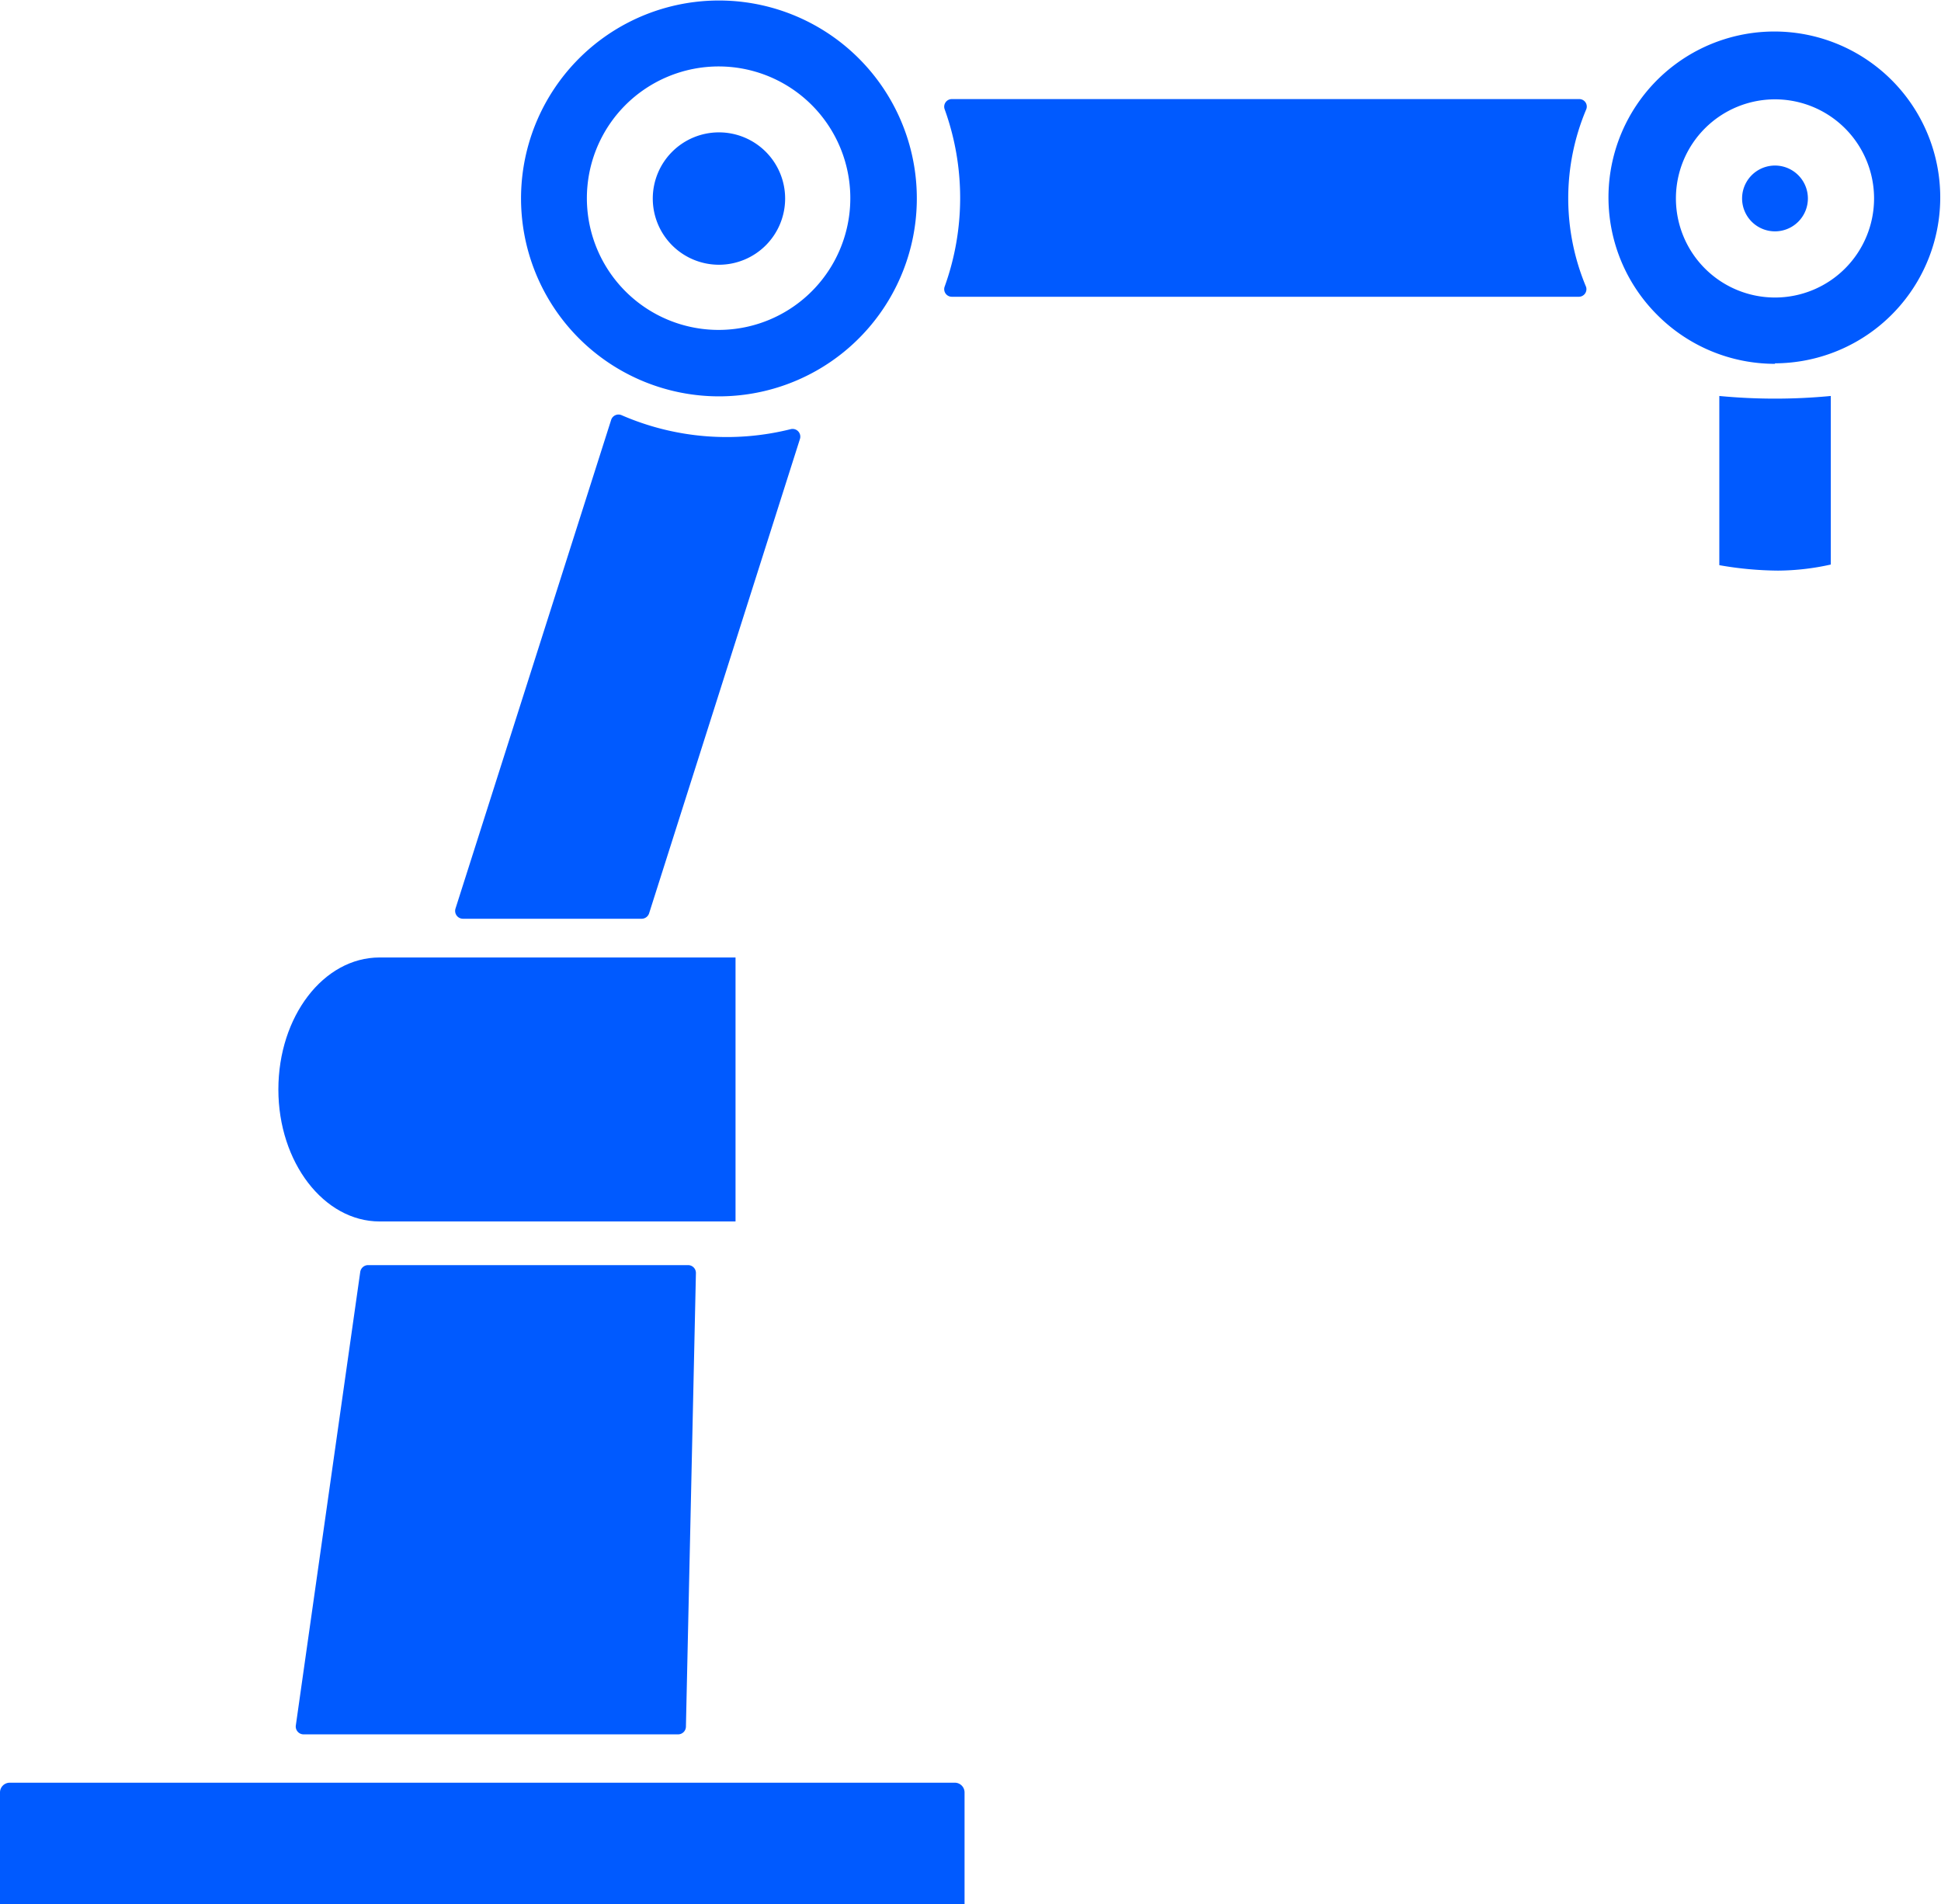
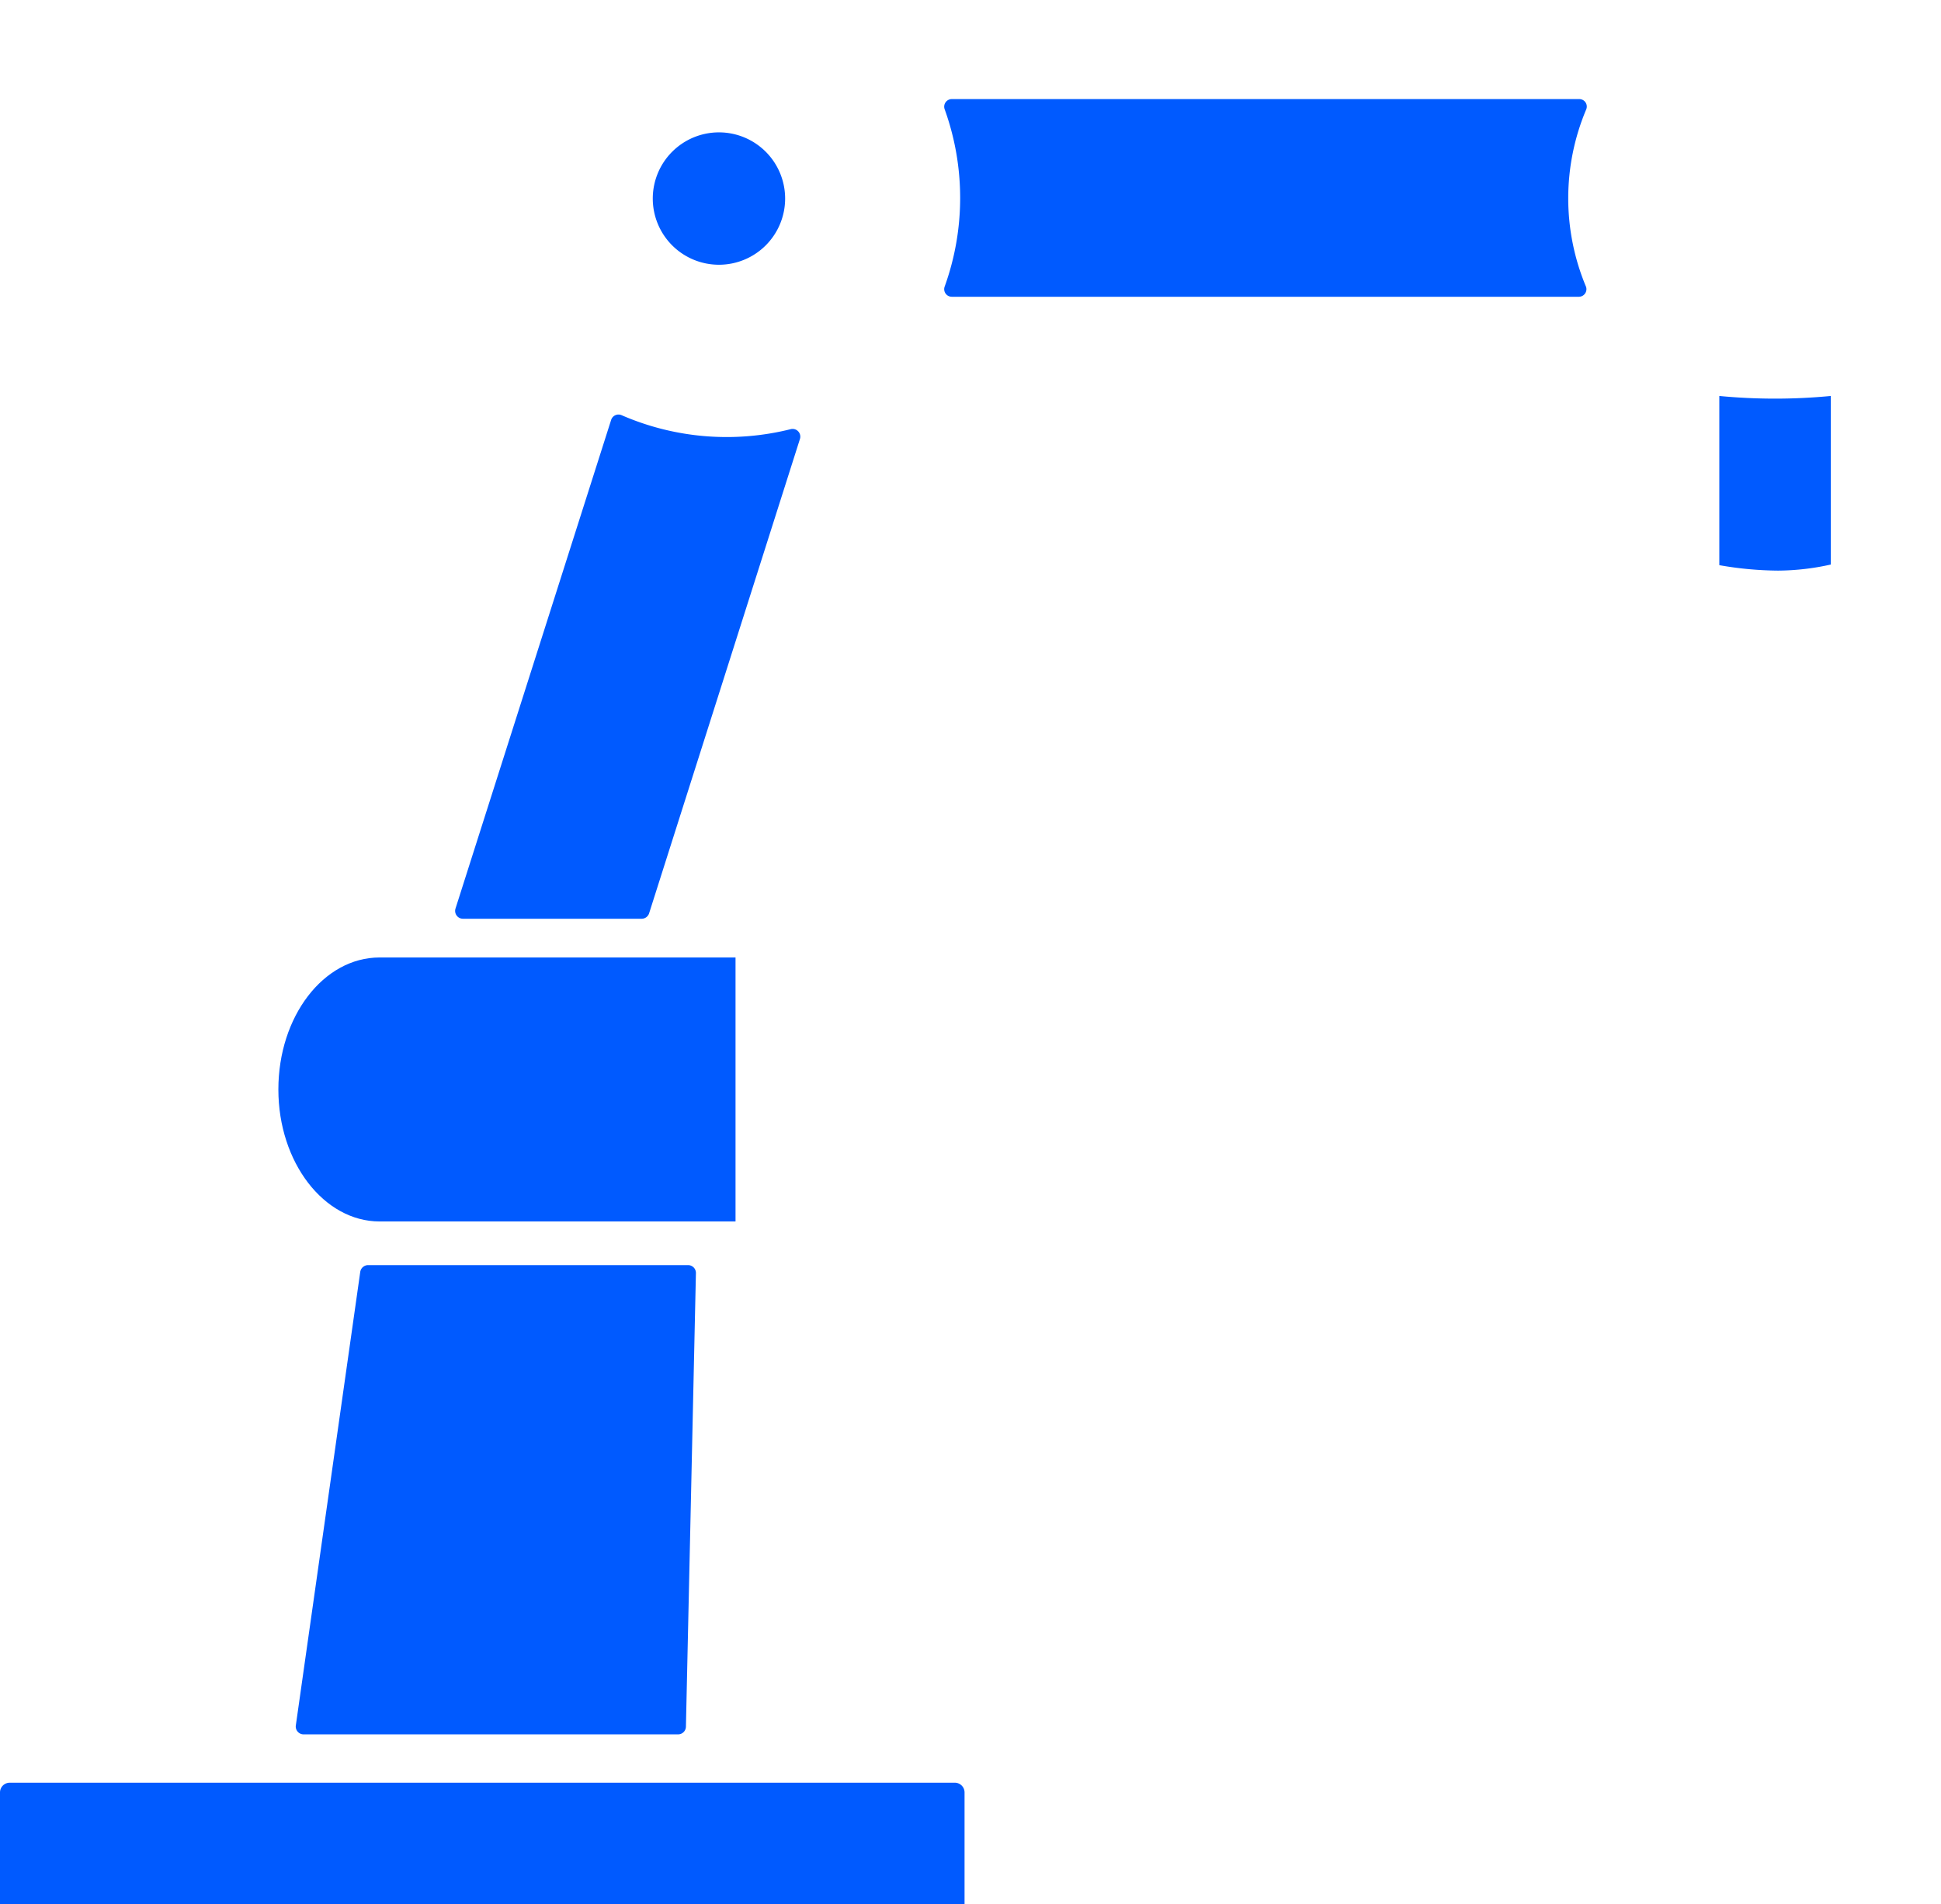
<svg xmlns="http://www.w3.org/2000/svg" viewBox="0 0 153.4 150.47">
  <defs>
    <style>.cls-1{fill:none;}.cls-2{fill:#005aff;}.cls-3{clip-path:url(#clip-path);}</style>
    <clipPath id="clip-path" transform="translate(0 -0.09)">
-       <rect class="cls-1" x="7.48" width="146.05" height="146.37" />
-     </clipPath>
+       </clipPath>
  </defs>
  <g id="图层_2" data-name="图层 2">
    <g id="图层_1-2" data-name="图层 1">
      <path class="cls-2" d="M62.5,34A20.83,20.83,0,0,1,49.13,32.9a.61.61,0,0,0-.83.37L36,71.88a.62.62,0,0,0,.59.81H50.71a.62.62,0,0,0,.59-.43L63.22,34.78A.61.61,0,0,0,62.5,34Zm73.38-2.61V44.75a27.71,27.71,0,0,0,4.64.43,19.54,19.54,0,0,0,4.17-.48V31.38a46.31,46.31,0,0,1-8.81,0ZM28.47,100.6l-5.09,35.83a.62.62,0,0,0,.62.71H53.59a.62.62,0,0,0,.62-.62L55,100.68a.62.62,0,0,0-.62-.62H29.09A.63.63,0,0,0,28.47,100.6Z" transform="translate(0 -0.09)" />
      <g class="cls-3">
-         <path class="cls-2" d="M137.68,15.77a2.6,2.6,0,1,0,3.9-2.25,2.6,2.6,0,0,0-3.9,2.25Z" transform="translate(0 -0.09)" />
-         <path class="cls-2" d="M140.28,28.8A13.11,13.11,0,1,0,131,25a13.12,13.12,0,0,0,9.28,3.84Zm0-20.86a7.83,7.83,0,1,1-7.83,7.83,7.83,7.83,0,0,1,7.83-7.83ZM56.81,31.41a15.64,15.64,0,1,0-11.05-4.58,15.67,15.67,0,0,0,11.05,4.58Zm0-26.07a10.41,10.41,0,1,1-7.38,3.05,10.44,10.44,0,0,1,7.38-3.05Z" transform="translate(0 -0.09)" />
-       </g>
+         </g>
      <path class="cls-2" d="M125.35,22.76a18.08,18.08,0,0,1,0-14,.59.59,0,0,0-.54-.84H75.22a.6.6,0,0,0-.56.81,20.65,20.65,0,0,1,0,14,.6.6,0,0,0,.56.81H124.8A.6.6,0,0,0,125.35,22.76Z" transform="translate(0 -0.09)" />
      <path class="cls-2" d="M58.13,75.75H30c-4.44,0-8,4.67-8,10.43s3.6,10.43,8,10.43H58.13" transform="translate(0 -0.09)" />
      <path class="cls-2" d="M51.59,15.77a5.23,5.23,0,1,0,5.22-5.22,5.23,5.23,0,0,0-5.22,5.22Z" transform="translate(0 -0.09)" />
      <path class="cls-2" d="M.77,140.87H75.46a.77.77,0,0,1,.77.77v8.84a0,0,0,0,1,0,0H0a0,0,0,0,1,0,0v-8.84A.77.77,0,0,1,.77,140.87Z" />
    </g>
  </g>
</svg>